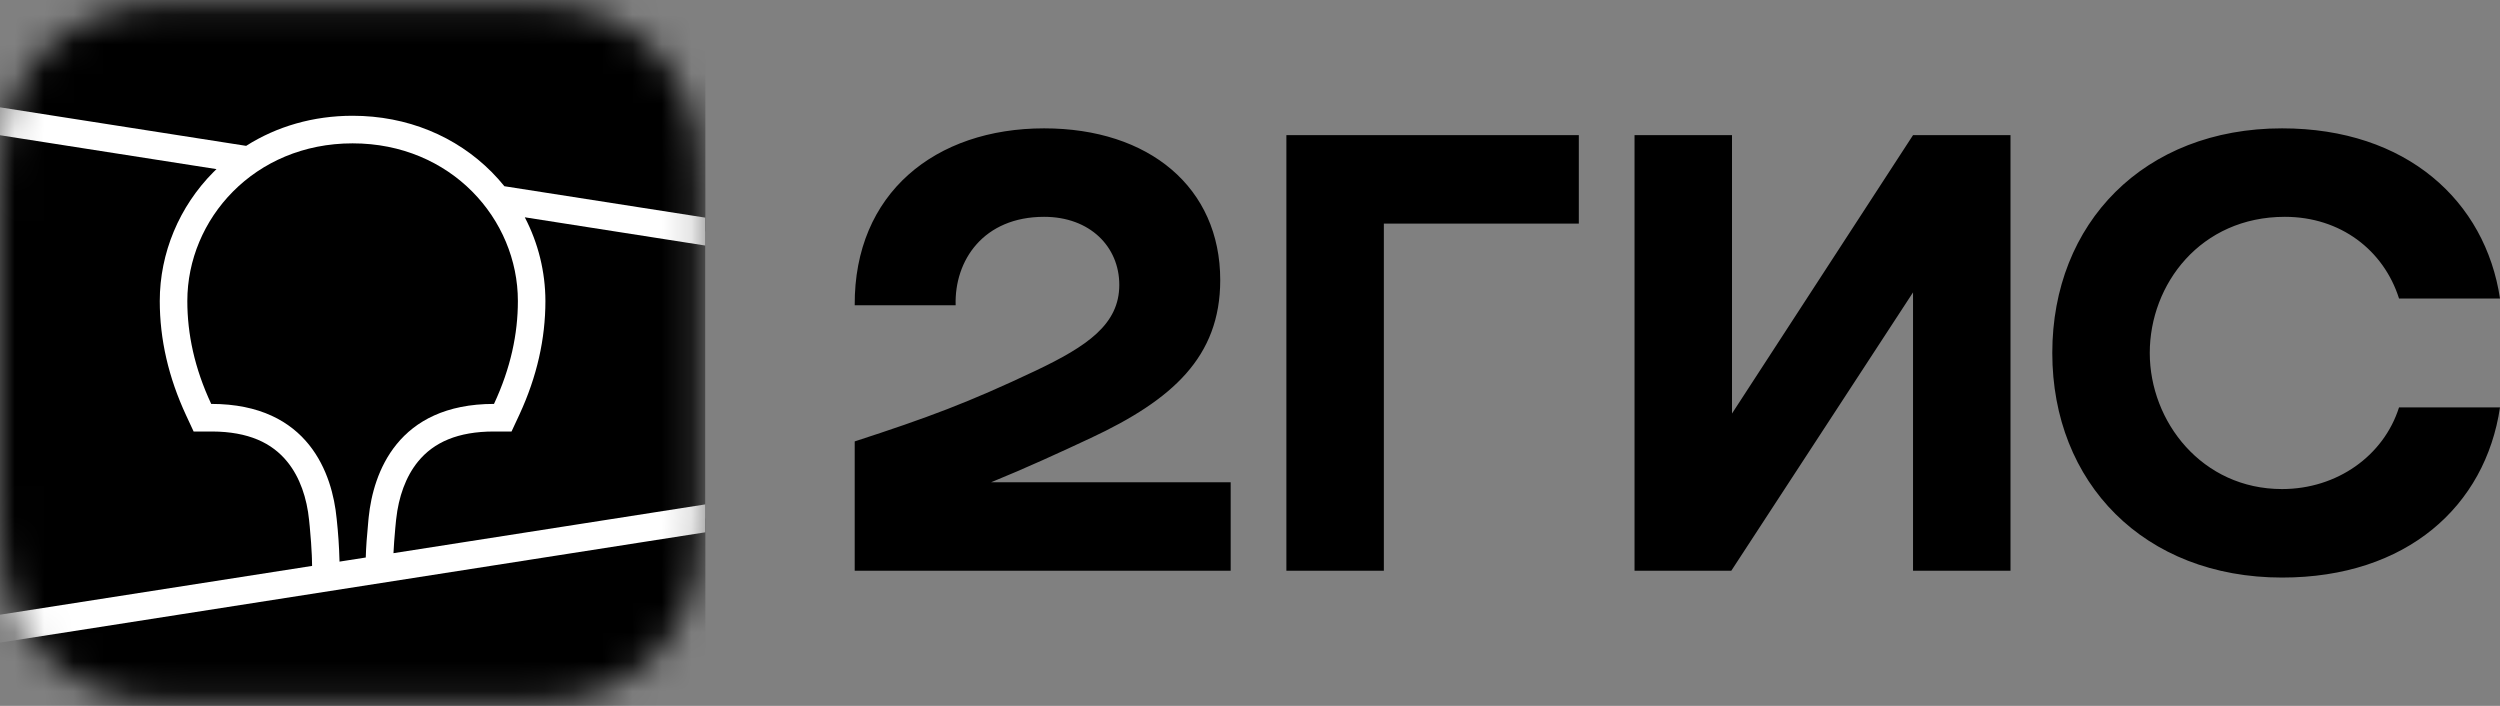
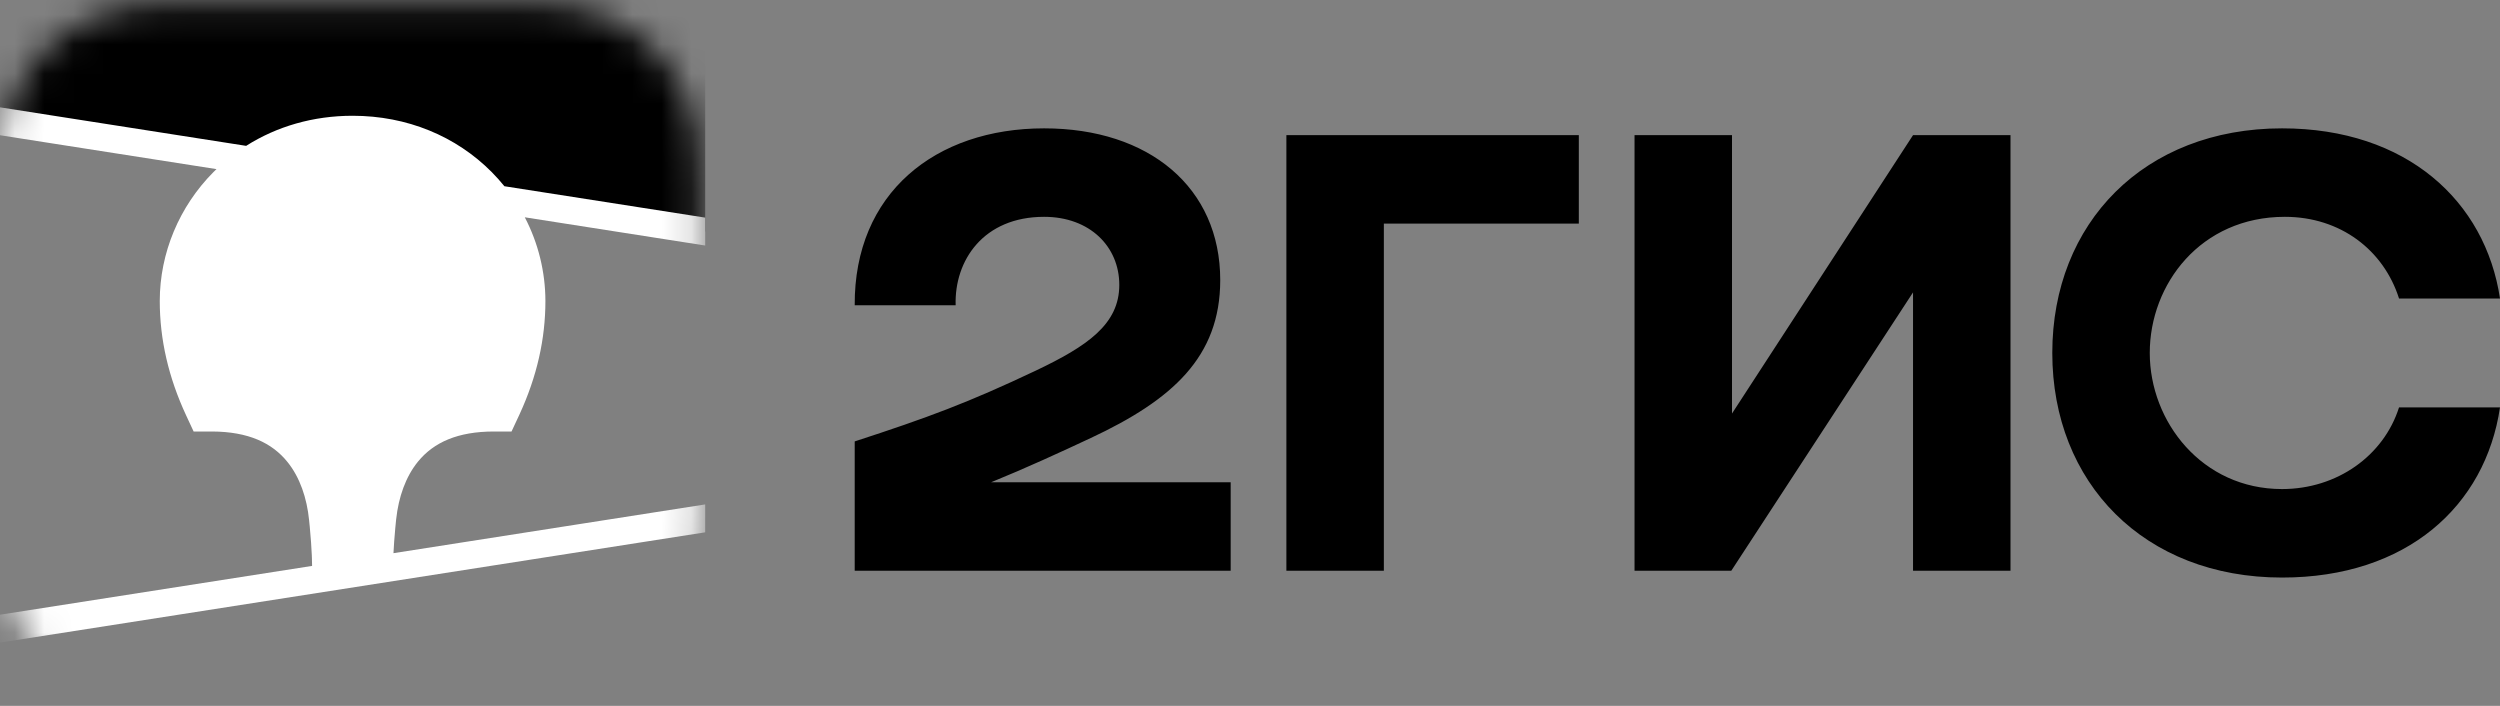
<svg xmlns="http://www.w3.org/2000/svg" width="85" height="24" viewBox="0 0 85 24" fill="none">
  <rect x="0" y="0" width="85" height="24" fill="#808080" stroke="none" />
  <g clip-path="url(#clip0_5693_707)">
    <mask id="mask0_5693_707" style="mask-type:alpha" maskUnits="userSpaceOnUse" x="0" y="0" width="24" height="24">
      <path fill-rule="evenodd" clip-rule="evenodd" d="M5.915 0.111L6.934 0.1L17.526 0.104C17.687 0.106 17.787 0.108 17.887 0.111C18.412 0.125 18.942 0.155 19.461 0.248C19.981 0.336 20.486 0.5 20.958 0.735C21.428 0.972 21.859 1.281 22.232 1.651C22.605 2.019 22.917 2.444 23.157 2.91C23.403 3.384 23.556 3.869 23.651 4.39C23.744 4.903 23.776 5.427 23.789 5.946C23.796 6.184 23.799 6.422 23.8 6.661L23.801 7.086V16.488C23.801 16.771 23.801 17.054 23.8 17.338C23.799 17.576 23.796 17.814 23.789 18.052C23.775 18.571 23.744 19.095 23.651 19.608C23.562 20.123 23.395 20.622 23.157 21.088C22.917 21.554 22.605 21.98 22.232 22.348C21.858 22.718 21.428 23.027 20.958 23.263C20.486 23.499 19.981 23.663 19.461 23.751C18.942 23.843 18.412 23.873 17.887 23.888L16.304 23.9L6.275 23.894C6.155 23.893 6.035 23.891 5.915 23.887C5.39 23.874 4.86 23.843 4.341 23.751C3.821 23.663 3.317 23.499 2.845 23.263C1.901 22.788 1.13 22.027 0.644 21.088C0.406 20.622 0.24 20.123 0.151 19.608C0.057 19.095 0.027 18.571 0.013 18.052C0.006 17.814 0.004 17.576 0.002 17.338L0 16.912V7.511C0 7.228 1.87063e-07 6.944 0.002 6.662C0.004 6.424 0.006 6.186 0.013 5.947C0.027 5.428 0.058 4.904 0.151 4.391C0.24 3.875 0.406 3.376 0.644 2.911C1.13 1.972 1.9 1.21 2.844 0.735C3.317 0.5 3.821 0.336 4.341 0.248C4.86 0.156 5.39 0.125 5.915 0.111Z" fill="white" />
    </mask>
    <g mask="url(#mask0_5693_707)">
-       <path d="M0 -0.001H23.977V24.001H0V-0.001Z" fill="black" />
+       <path d="M0 -0.001H23.977H0V-0.001Z" fill="black" />
      <path fill-rule="evenodd" clip-rule="evenodd" d="M0 -0.001H23.977V7.873L0 4.124V-0.001Z" fill="black" />
-       <path fill-rule="evenodd" clip-rule="evenodd" d="M0 21.375L23.977 17.625V24H0V21.375Z" fill="black" />
      <path fill-rule="evenodd" clip-rule="evenodd" d="M0 3.649L8.369 4.959C9.411 4.298 10.65 3.936 11.988 3.936C13.841 3.936 15.506 4.63 16.717 5.849C16.87 6.004 17.014 6.164 17.15 6.332L23.977 7.399V8.348L17.843 7.388C18.302 8.267 18.542 9.243 18.544 10.235C18.544 11.521 18.257 12.803 17.663 14.09L17.645 14.129L17.392 14.671H16.797C15.564 14.671 14.748 15.039 14.213 15.693C13.794 16.206 13.551 16.898 13.47 17.653L13.467 17.676L13.455 17.797L13.45 17.849L13.44 17.952C13.409 18.289 13.389 18.575 13.378 18.808L23.977 17.15V18.099L0 21.849V20.9L10.611 19.241L10.606 19.028L10.605 18.968L10.603 18.937L10.602 18.889C10.592 18.631 10.568 18.3 10.531 17.899L10.523 17.823L10.51 17.691C10.435 16.932 10.196 16.231 9.776 15.71C9.248 15.052 8.44 14.678 7.217 14.671H6.583L6.331 14.129C5.726 12.829 5.432 11.534 5.432 10.235C5.432 8.601 6.094 7.022 7.259 5.849L7.361 5.75L0 4.598V3.649Z" fill="white" />
-       <path fill-rule="evenodd" clip-rule="evenodd" d="M11.988 4.874C15.336 4.874 17.608 7.452 17.608 10.235C17.608 11.352 17.364 12.514 16.796 13.733C13.503 13.733 12.69 16.094 12.536 17.58L12.526 17.679C12.474 18.209 12.444 18.635 12.436 18.955L11.543 19.095V19.066C11.531 18.593 11.499 18.121 11.448 17.651L11.445 17.625C11.303 16.142 10.508 13.733 7.181 13.733C6.612 12.514 6.369 11.352 6.369 10.235C6.369 7.452 8.641 4.874 11.988 4.874Z" fill="black" />
    </g>
    <path fill-rule="evenodd" clip-rule="evenodd" d="M35.499 4.364C31.806 4.364 29.037 6.562 29.06 10.38H32.492C32.445 8.853 33.439 7.372 35.499 7.372C37.061 7.372 38.056 8.39 38.056 9.686C38.056 11.028 36.966 11.769 35.215 12.602C32.919 13.69 31.546 14.199 29.06 15.008V19.405H41.843V16.396H33.7C34.886 15.913 36.041 15.382 37.085 14.893C39.855 13.597 41.488 12.139 41.488 9.524C41.488 6.377 39.074 4.364 35.499 4.364ZM47.051 7.603H53.68V4.595H43.737V19.405H47.051V7.603ZM58.888 4.595H55.574V19.405H58.864L65.043 9.941V19.405H68.357V4.595H65.043L58.888 14.06V4.595ZM85 13.851H81.567C81.046 15.495 79.46 16.628 77.59 16.628C74.868 16.628 73.092 14.338 73.092 12C73.092 9.663 74.82 7.372 77.685 7.372C79.579 7.372 81.046 8.506 81.567 10.149H85C84.503 6.84 81.828 4.364 77.59 4.364C72.903 4.364 69.778 7.58 69.778 12C69.778 16.42 72.903 19.637 77.59 19.637C81.828 19.637 84.503 17.207 85 13.851Z" fill="black" />
  </g>
  <defs>
    <clipPath id="clip0_5693_707">
      <rect width="85" height="24" fill="white" />
    </clipPath>
  </defs>
</svg>